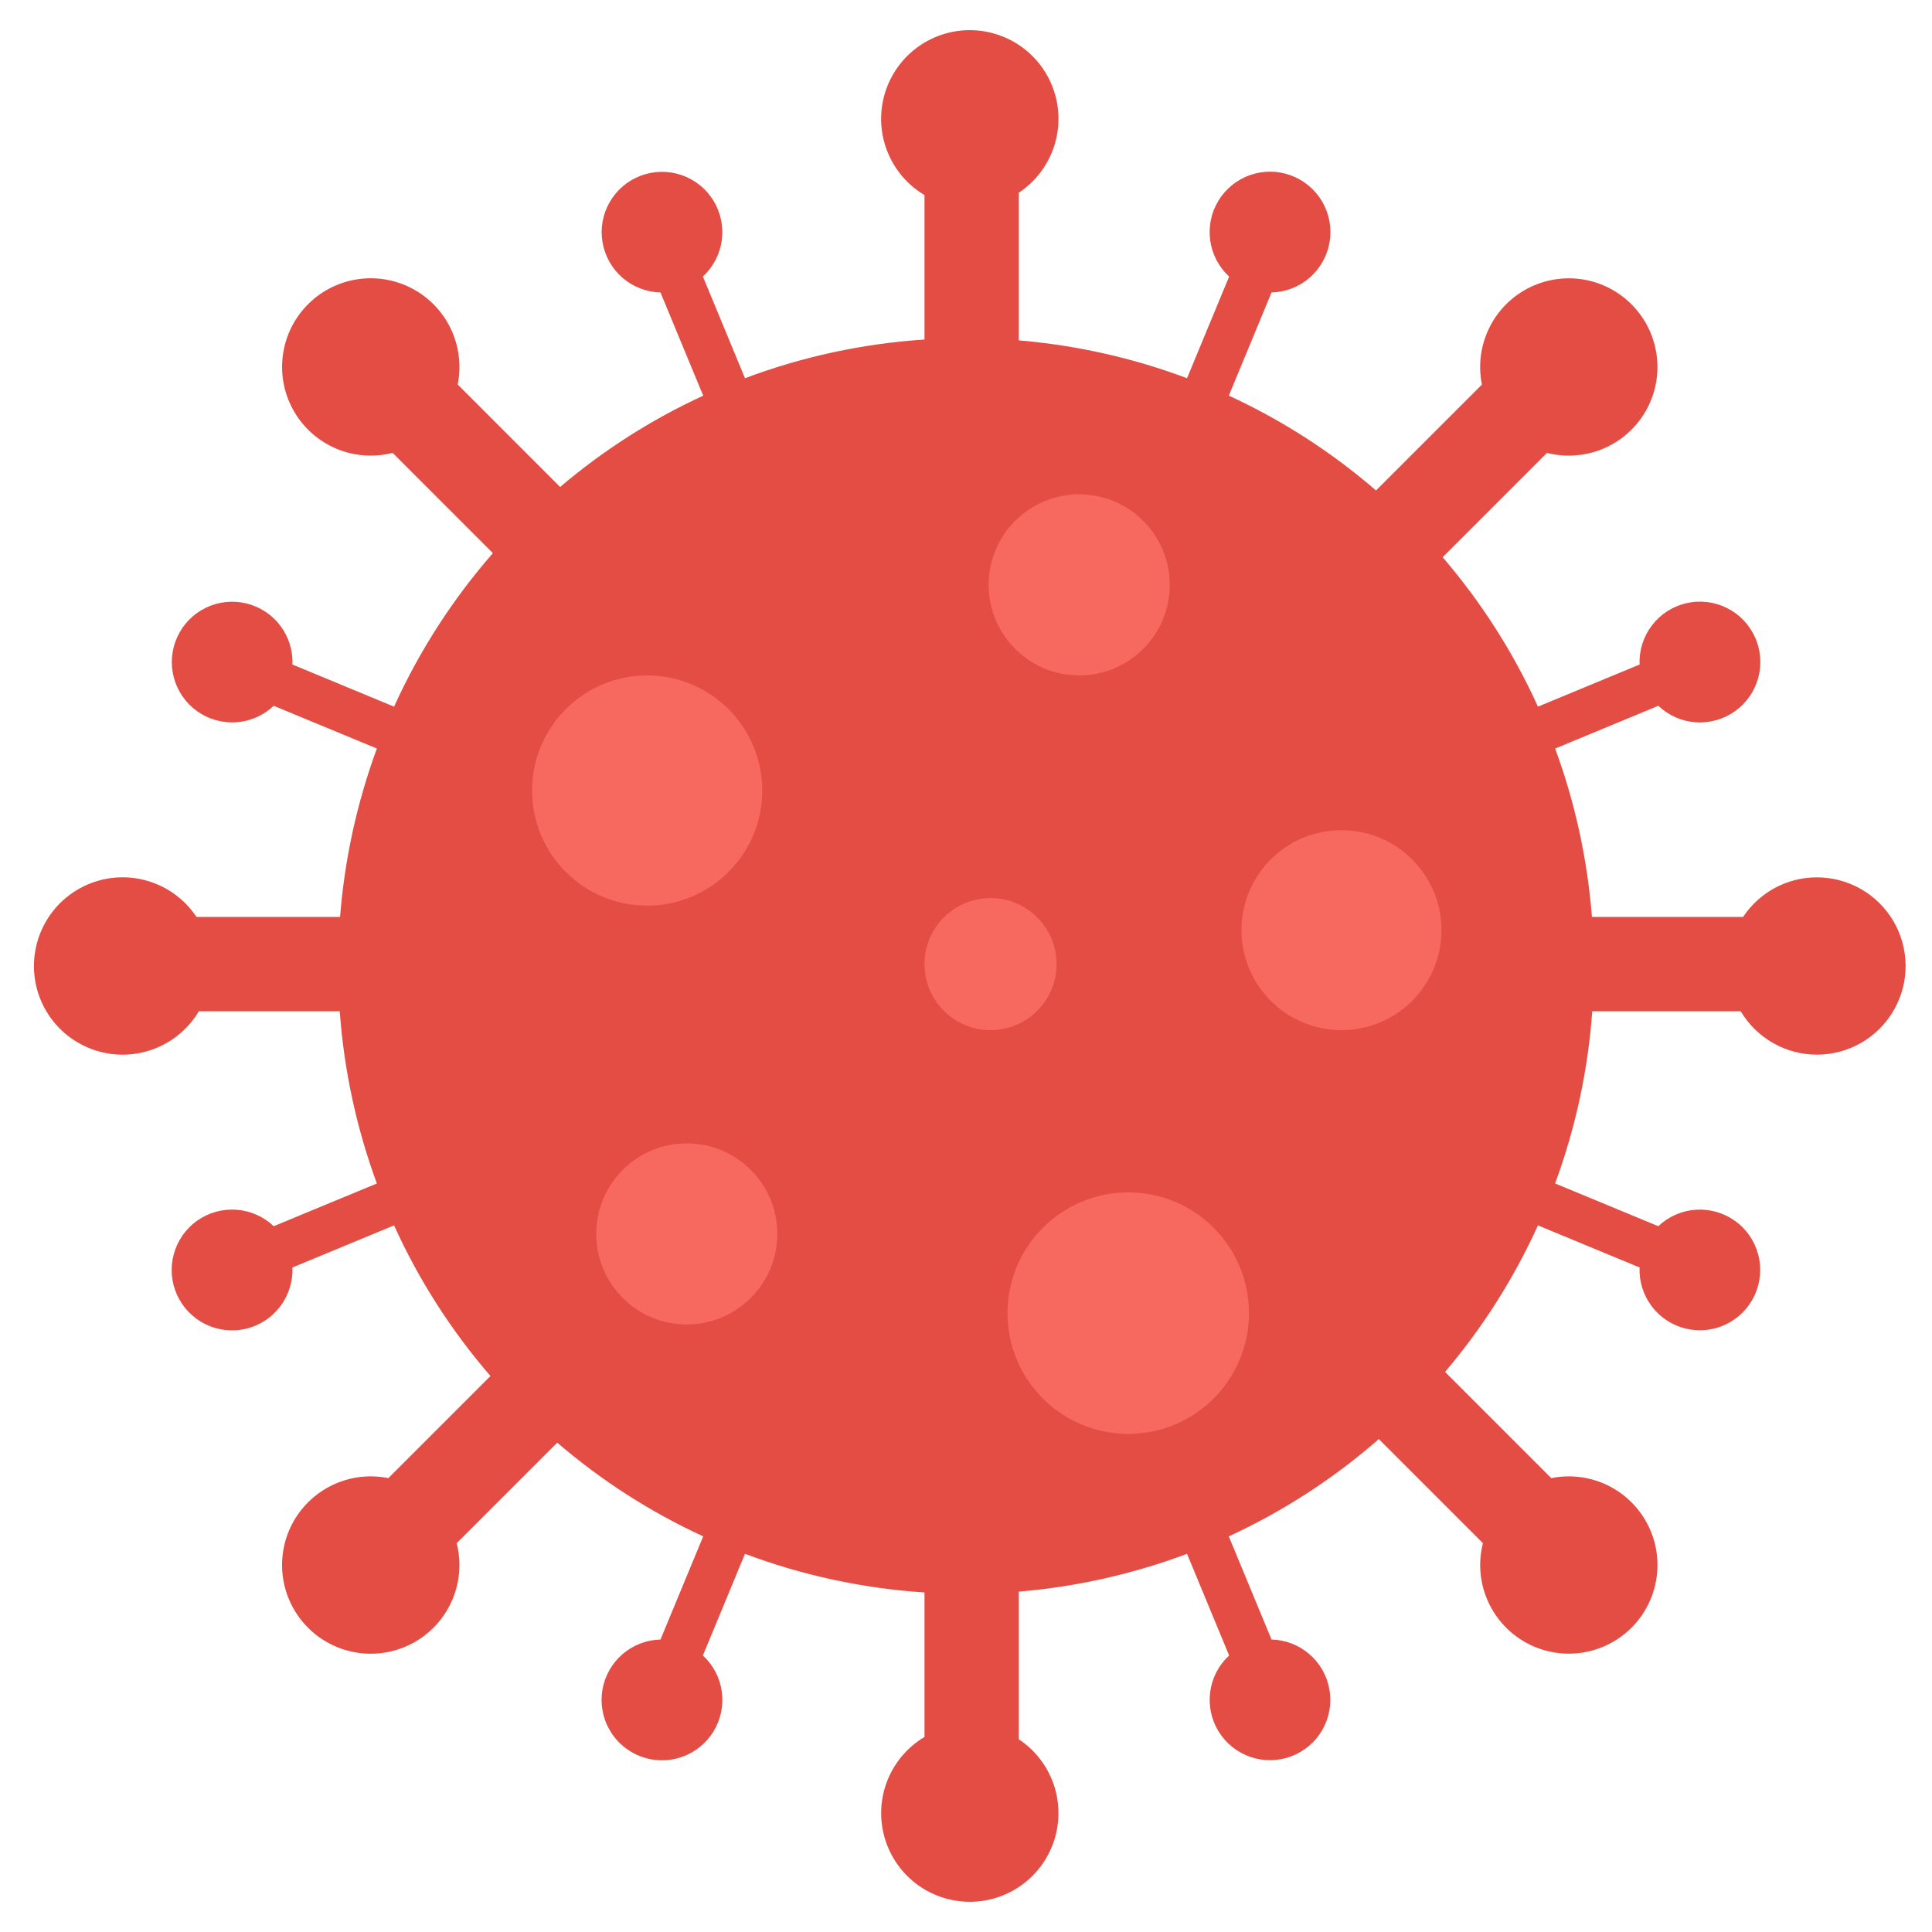
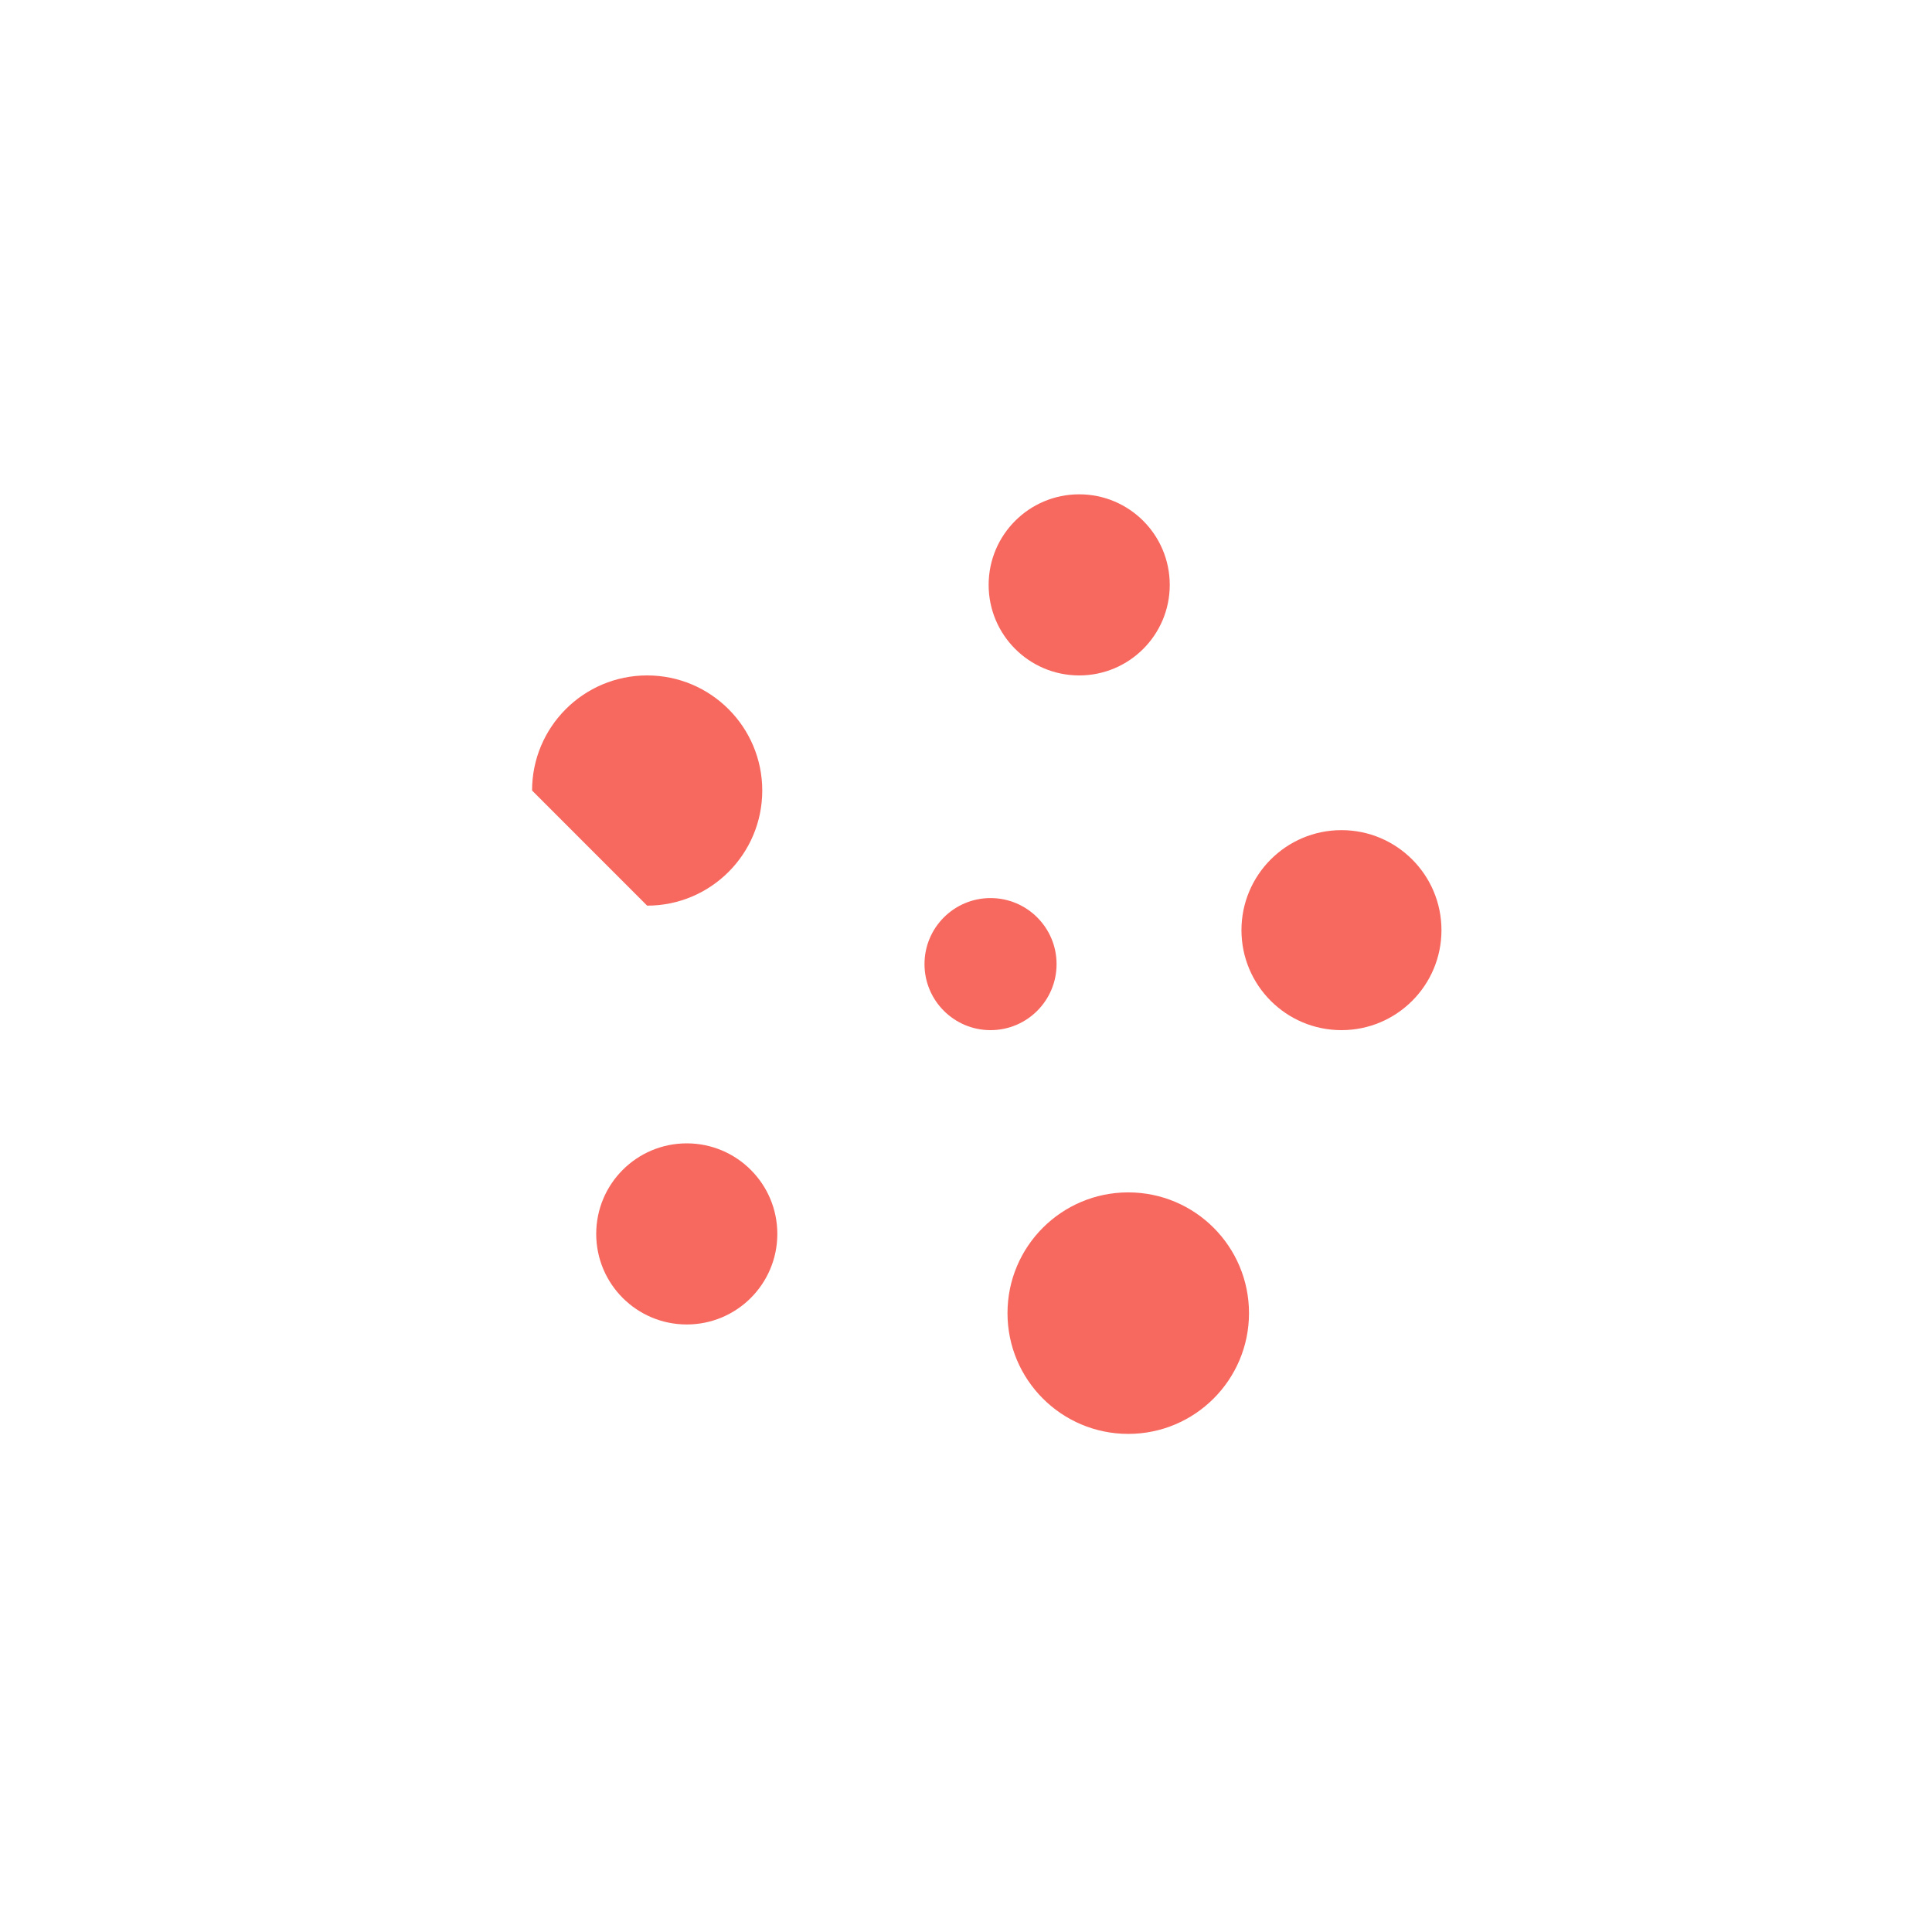
<svg xmlns="http://www.w3.org/2000/svg" width="50" height="50" viewBox="0 0 50 50" fill="none">
-   <path d="M47.012 22.706C46.635 22.707 46.264 22.801 45.933 22.98C45.601 23.159 45.319 23.417 45.11 23.731H41.199C41.083 22.241 40.763 20.774 40.247 19.372L42.917 18.266C43.179 18.516 43.521 18.667 43.883 18.693C44.245 18.718 44.604 18.618 44.9 18.407C45.196 18.197 45.409 17.891 45.504 17.54C45.598 17.19 45.568 16.818 45.418 16.488C45.268 16.157 45.008 15.889 44.682 15.73C44.356 15.57 43.985 15.528 43.632 15.613C43.279 15.697 42.967 15.901 42.748 16.19C42.529 16.479 42.417 16.835 42.432 17.198L39.802 18.288C39.168 16.888 38.337 15.586 37.335 14.421L40.035 11.721C40.518 11.843 41.027 11.806 41.486 11.614C41.945 11.422 42.329 11.086 42.581 10.656C42.832 10.227 42.937 9.727 42.879 9.233C42.822 8.739 42.605 8.276 42.262 7.916C41.919 7.555 41.468 7.316 40.978 7.234C40.487 7.153 39.983 7.233 39.541 7.462C39.1 7.692 38.745 8.059 38.531 8.508C38.316 8.957 38.253 9.464 38.352 9.952L35.611 12.693C34.462 11.7 33.18 10.874 31.802 10.239L32.907 7.569C33.27 7.56 33.618 7.426 33.892 7.188C34.166 6.95 34.349 6.625 34.41 6.267C34.47 5.909 34.404 5.542 34.224 5.227C34.043 4.913 33.758 4.671 33.419 4.543C33.079 4.415 32.706 4.41 32.362 4.527C32.019 4.645 31.727 4.878 31.537 5.187C31.347 5.496 31.27 5.861 31.32 6.221C31.369 6.58 31.543 6.911 31.81 7.157L30.72 9.788C29.321 9.263 27.856 8.934 26.367 8.809V4.987C26.782 4.712 27.096 4.31 27.262 3.84C27.428 3.371 27.437 2.86 27.287 2.385C27.138 1.911 26.838 1.497 26.433 1.208C26.027 0.919 25.539 0.769 25.042 0.781C24.544 0.793 24.064 0.967 23.674 1.276C23.283 1.585 23.004 2.013 22.878 2.495C22.752 2.976 22.786 3.486 22.975 3.946C23.164 4.407 23.498 4.794 23.926 5.048V8.787C22.337 8.891 20.771 9.228 19.28 9.788L18.191 7.157C18.457 6.911 18.63 6.581 18.679 6.222C18.729 5.863 18.652 5.498 18.462 5.19C18.272 4.881 17.981 4.648 17.638 4.531C17.295 4.414 16.922 4.419 16.583 4.547C16.244 4.674 15.96 4.916 15.779 5.23C15.598 5.544 15.532 5.911 15.593 6.268C15.653 6.625 15.836 6.951 16.109 7.188C16.383 7.425 16.731 7.56 17.093 7.569L18.199 10.24C16.863 10.855 15.617 11.65 14.496 12.603L11.845 9.951C11.943 9.463 11.88 8.956 11.666 8.507C11.451 8.058 11.097 7.691 10.655 7.461C10.213 7.231 9.709 7.151 9.218 7.233C8.727 7.314 8.276 7.554 7.933 7.914C7.589 8.275 7.373 8.737 7.316 9.232C7.258 9.726 7.363 10.226 7.615 10.656C7.866 11.085 8.251 11.422 8.71 11.614C9.169 11.806 9.678 11.843 10.161 11.72L12.756 14.316C11.714 15.508 10.852 16.846 10.198 18.288L7.568 17.198C7.583 16.836 7.472 16.48 7.253 16.191C7.034 15.902 6.722 15.699 6.369 15.615C6.017 15.531 5.646 15.572 5.321 15.732C4.995 15.891 4.736 16.159 4.586 16.489C4.436 16.819 4.406 17.191 4.5 17.541C4.595 17.89 4.808 18.197 5.103 18.407C5.398 18.617 5.757 18.717 6.119 18.692C6.48 18.666 6.821 18.515 7.084 18.266L9.754 19.372C9.238 20.774 8.917 22.241 8.801 23.731H5.086C4.81 23.316 4.408 23.002 3.938 22.836C3.469 22.67 2.958 22.661 2.484 22.811C2.009 22.961 1.595 23.261 1.306 23.666C1.017 24.071 0.867 24.559 0.879 25.057C0.891 25.554 1.065 26.035 1.374 26.425C1.683 26.815 2.111 27.094 2.593 27.22C3.074 27.346 3.584 27.312 4.044 27.123C4.505 26.934 4.892 26.6 5.146 26.172H8.793C8.902 27.695 9.226 29.195 9.753 30.628L7.084 31.734C6.821 31.484 6.479 31.333 6.117 31.308C5.755 31.282 5.396 31.383 5.1 31.593C4.804 31.803 4.591 32.109 4.497 32.46C4.402 32.81 4.432 33.182 4.582 33.513C4.732 33.843 4.992 34.111 5.318 34.271C5.644 34.43 6.015 34.472 6.368 34.388C6.721 34.304 7.034 34.099 7.252 33.81C7.471 33.521 7.583 33.165 7.568 32.802L10.198 31.713C10.838 33.125 11.679 34.438 12.693 35.611L10.05 38.254C9.562 38.155 9.055 38.218 8.606 38.432C8.157 38.647 7.789 39.002 7.559 39.443C7.329 39.885 7.249 40.389 7.331 40.88C7.413 41.371 7.652 41.822 8.013 42.166C8.373 42.509 8.836 42.725 9.33 42.783C9.825 42.84 10.325 42.735 10.754 42.484C11.184 42.232 11.52 41.848 11.712 41.388C11.904 40.929 11.942 40.42 11.819 39.937L14.421 37.335C15.561 38.316 16.833 39.132 18.199 39.761L17.093 42.431C16.73 42.44 16.382 42.575 16.108 42.812C15.834 43.05 15.651 43.375 15.59 43.733C15.53 44.091 15.596 44.459 15.777 44.773C15.957 45.087 16.242 45.329 16.582 45.457C16.921 45.585 17.295 45.59 17.638 45.473C17.981 45.355 18.273 45.122 18.463 44.813C18.653 44.504 18.73 44.139 18.68 43.779C18.631 43.42 18.457 43.089 18.191 42.843L19.28 40.213C20.771 40.772 22.337 41.109 23.926 41.213V44.952C23.498 45.207 23.165 45.593 22.976 46.053C22.787 46.514 22.753 47.023 22.879 47.505C23.005 47.986 23.284 48.414 23.674 48.723C24.064 49.032 24.544 49.205 25.042 49.218C25.539 49.23 26.027 49.08 26.432 48.791C26.837 48.502 27.137 48.089 27.287 47.614C27.436 47.139 27.427 46.629 27.262 46.16C27.096 45.69 26.782 45.288 26.367 45.013V41.191C27.856 41.067 29.321 40.737 30.72 40.213L31.81 42.844C31.543 43.089 31.37 43.42 31.321 43.779C31.271 44.138 31.348 44.503 31.538 44.811C31.728 45.12 32.02 45.352 32.362 45.47C32.705 45.587 33.078 45.581 33.417 45.454C33.756 45.326 34.041 45.085 34.221 44.771C34.402 44.457 34.468 44.09 34.407 43.733C34.347 43.375 34.164 43.05 33.891 42.813C33.617 42.575 33.269 42.44 32.907 42.431L31.801 39.761C33.209 39.112 34.517 38.264 35.684 37.243L38.378 39.937C38.255 40.42 38.293 40.929 38.485 41.388C38.677 41.847 39.013 42.231 39.443 42.483C39.872 42.734 40.372 42.839 40.866 42.781C41.36 42.724 41.823 42.507 42.183 42.164C42.544 41.821 42.783 41.37 42.864 40.879C42.946 40.388 42.866 39.884 42.636 39.443C42.406 39.001 42.039 38.647 41.59 38.432C41.141 38.218 40.634 38.155 40.147 38.254L37.398 35.505C38.371 34.359 39.181 33.082 39.802 31.713L42.432 32.802C42.417 33.164 42.529 33.52 42.748 33.809C42.966 34.098 43.279 34.301 43.631 34.385C43.984 34.469 44.355 34.428 44.68 34.268C45.005 34.109 45.265 33.841 45.415 33.511C45.564 33.181 45.595 32.809 45.5 32.46C45.406 32.11 45.193 31.804 44.898 31.593C44.602 31.384 44.243 31.283 43.882 31.308C43.52 31.334 43.179 31.485 42.917 31.734L40.246 30.628C40.774 29.195 41.098 27.695 41.207 26.172H45.05C45.256 26.518 45.548 26.803 45.899 27C46.249 27.197 46.645 27.299 47.047 27.294C47.449 27.29 47.843 27.18 48.189 26.976C48.535 26.772 48.821 26.48 49.019 26.13C49.217 25.78 49.32 25.385 49.317 24.983C49.314 24.581 49.205 24.187 49.002 23.84C48.799 23.493 48.508 23.206 48.159 23.007C47.809 22.808 47.414 22.704 47.012 22.706H47.012Z" fill="#E44D44" />
-   <path d="M16.748 23.438C18.393 23.438 19.727 22.104 19.727 20.459C19.727 18.814 18.393 17.48 16.748 17.48C15.103 17.48 13.77 18.814 13.77 20.459C13.77 22.104 15.103 23.438 16.748 23.438Z" fill="#F7685F" />
+   <path d="M16.748 23.438C18.393 23.438 19.727 22.104 19.727 20.459C19.727 18.814 18.393 17.48 16.748 17.48C15.103 17.48 13.77 18.814 13.77 20.459Z" fill="#F7685F" />
  <path d="M17.773 34.277C19.068 34.277 20.117 33.228 20.117 31.934C20.117 30.639 19.068 29.59 17.773 29.59C16.479 29.59 15.43 30.639 15.43 31.934C15.43 33.228 16.479 34.277 17.773 34.277Z" fill="#F7685F" />
  <path d="M25.635 26.66C26.579 26.66 27.344 25.895 27.344 24.951C27.344 24.007 26.579 23.242 25.635 23.242C24.691 23.242 23.926 24.007 23.926 24.951C23.926 25.895 24.691 26.66 25.635 26.66Z" fill="#F7685F" />
  <path d="M27.93 17.48C29.224 17.48 30.273 16.431 30.273 15.137C30.273 13.842 29.224 12.793 27.93 12.793C26.635 12.793 25.586 13.842 25.586 15.137C25.586 16.431 26.635 17.48 27.93 17.48Z" fill="#F7685F" />
  <path d="M34.717 26.66C36.146 26.66 37.305 25.502 37.305 24.072C37.305 22.643 36.146 21.484 34.717 21.484C33.288 21.484 32.129 22.643 32.129 24.072C32.129 25.502 33.288 26.66 34.717 26.66Z" fill="#F7685F" />
  <path d="M29.199 37.109C30.925 37.109 32.324 35.71 32.324 33.984C32.324 32.258 30.925 30.859 29.199 30.859C27.473 30.859 26.074 32.258 26.074 33.984C26.074 35.71 27.473 37.109 29.199 37.109Z" fill="#F7685F" />
</svg>